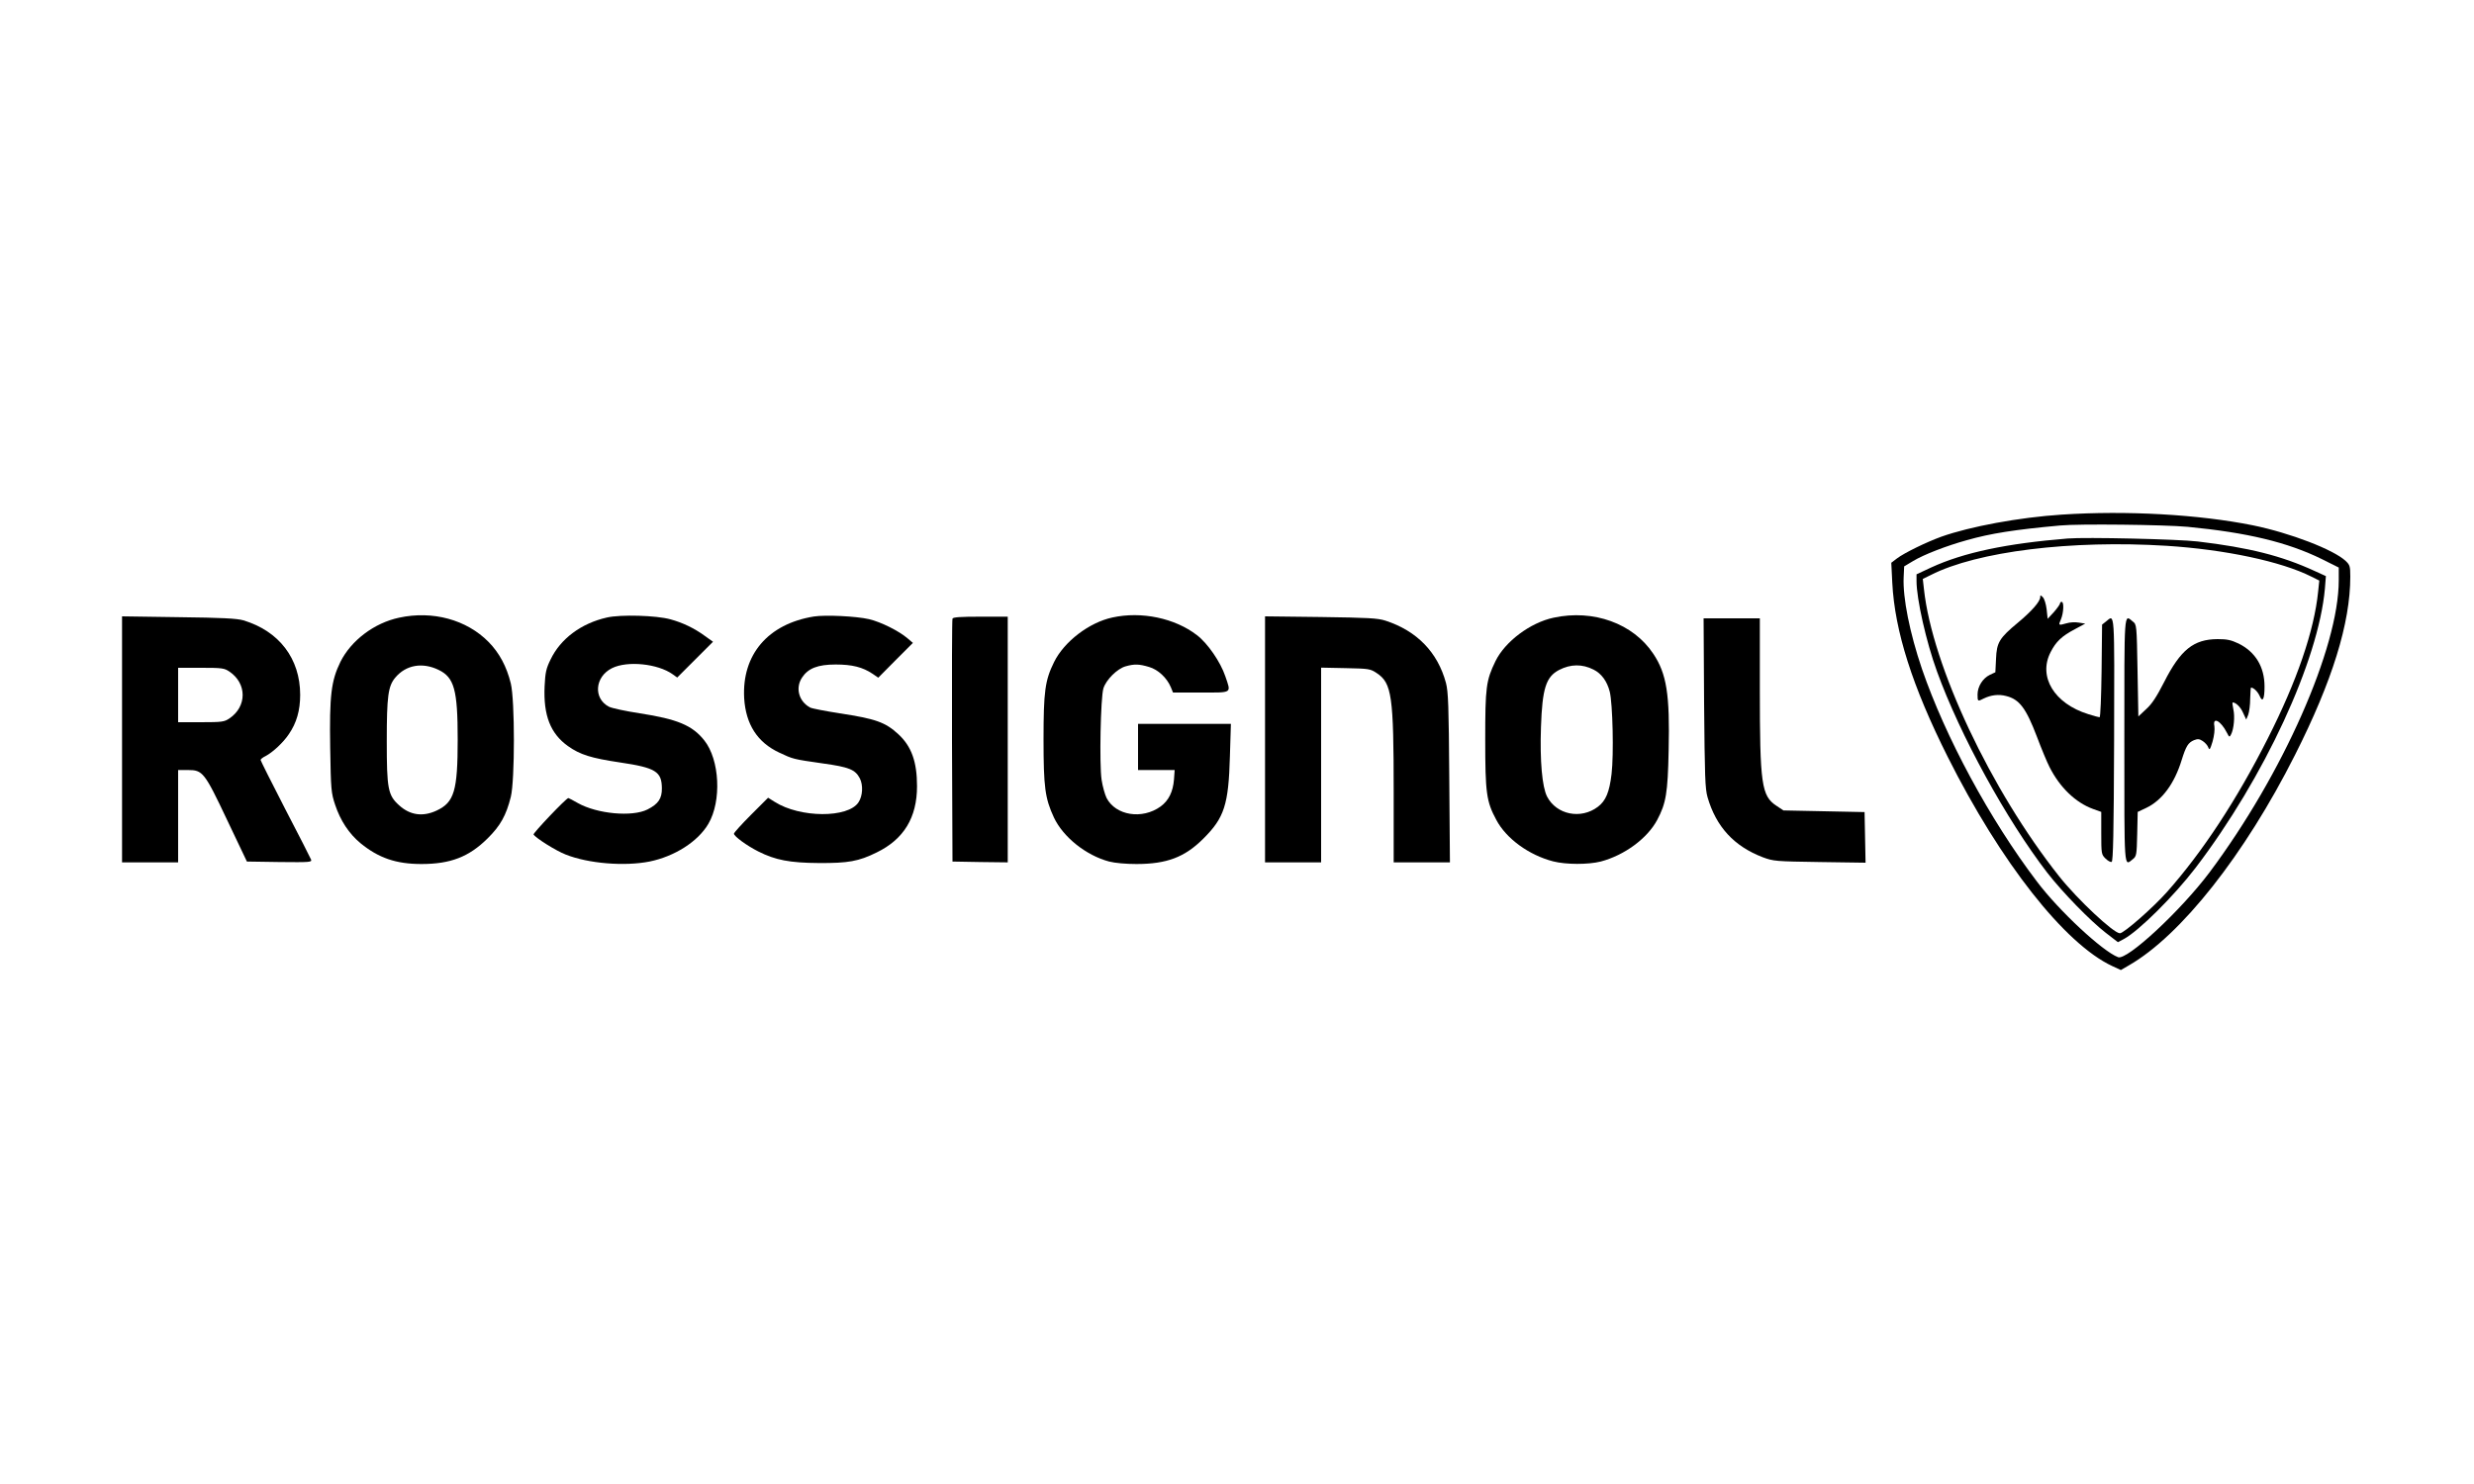
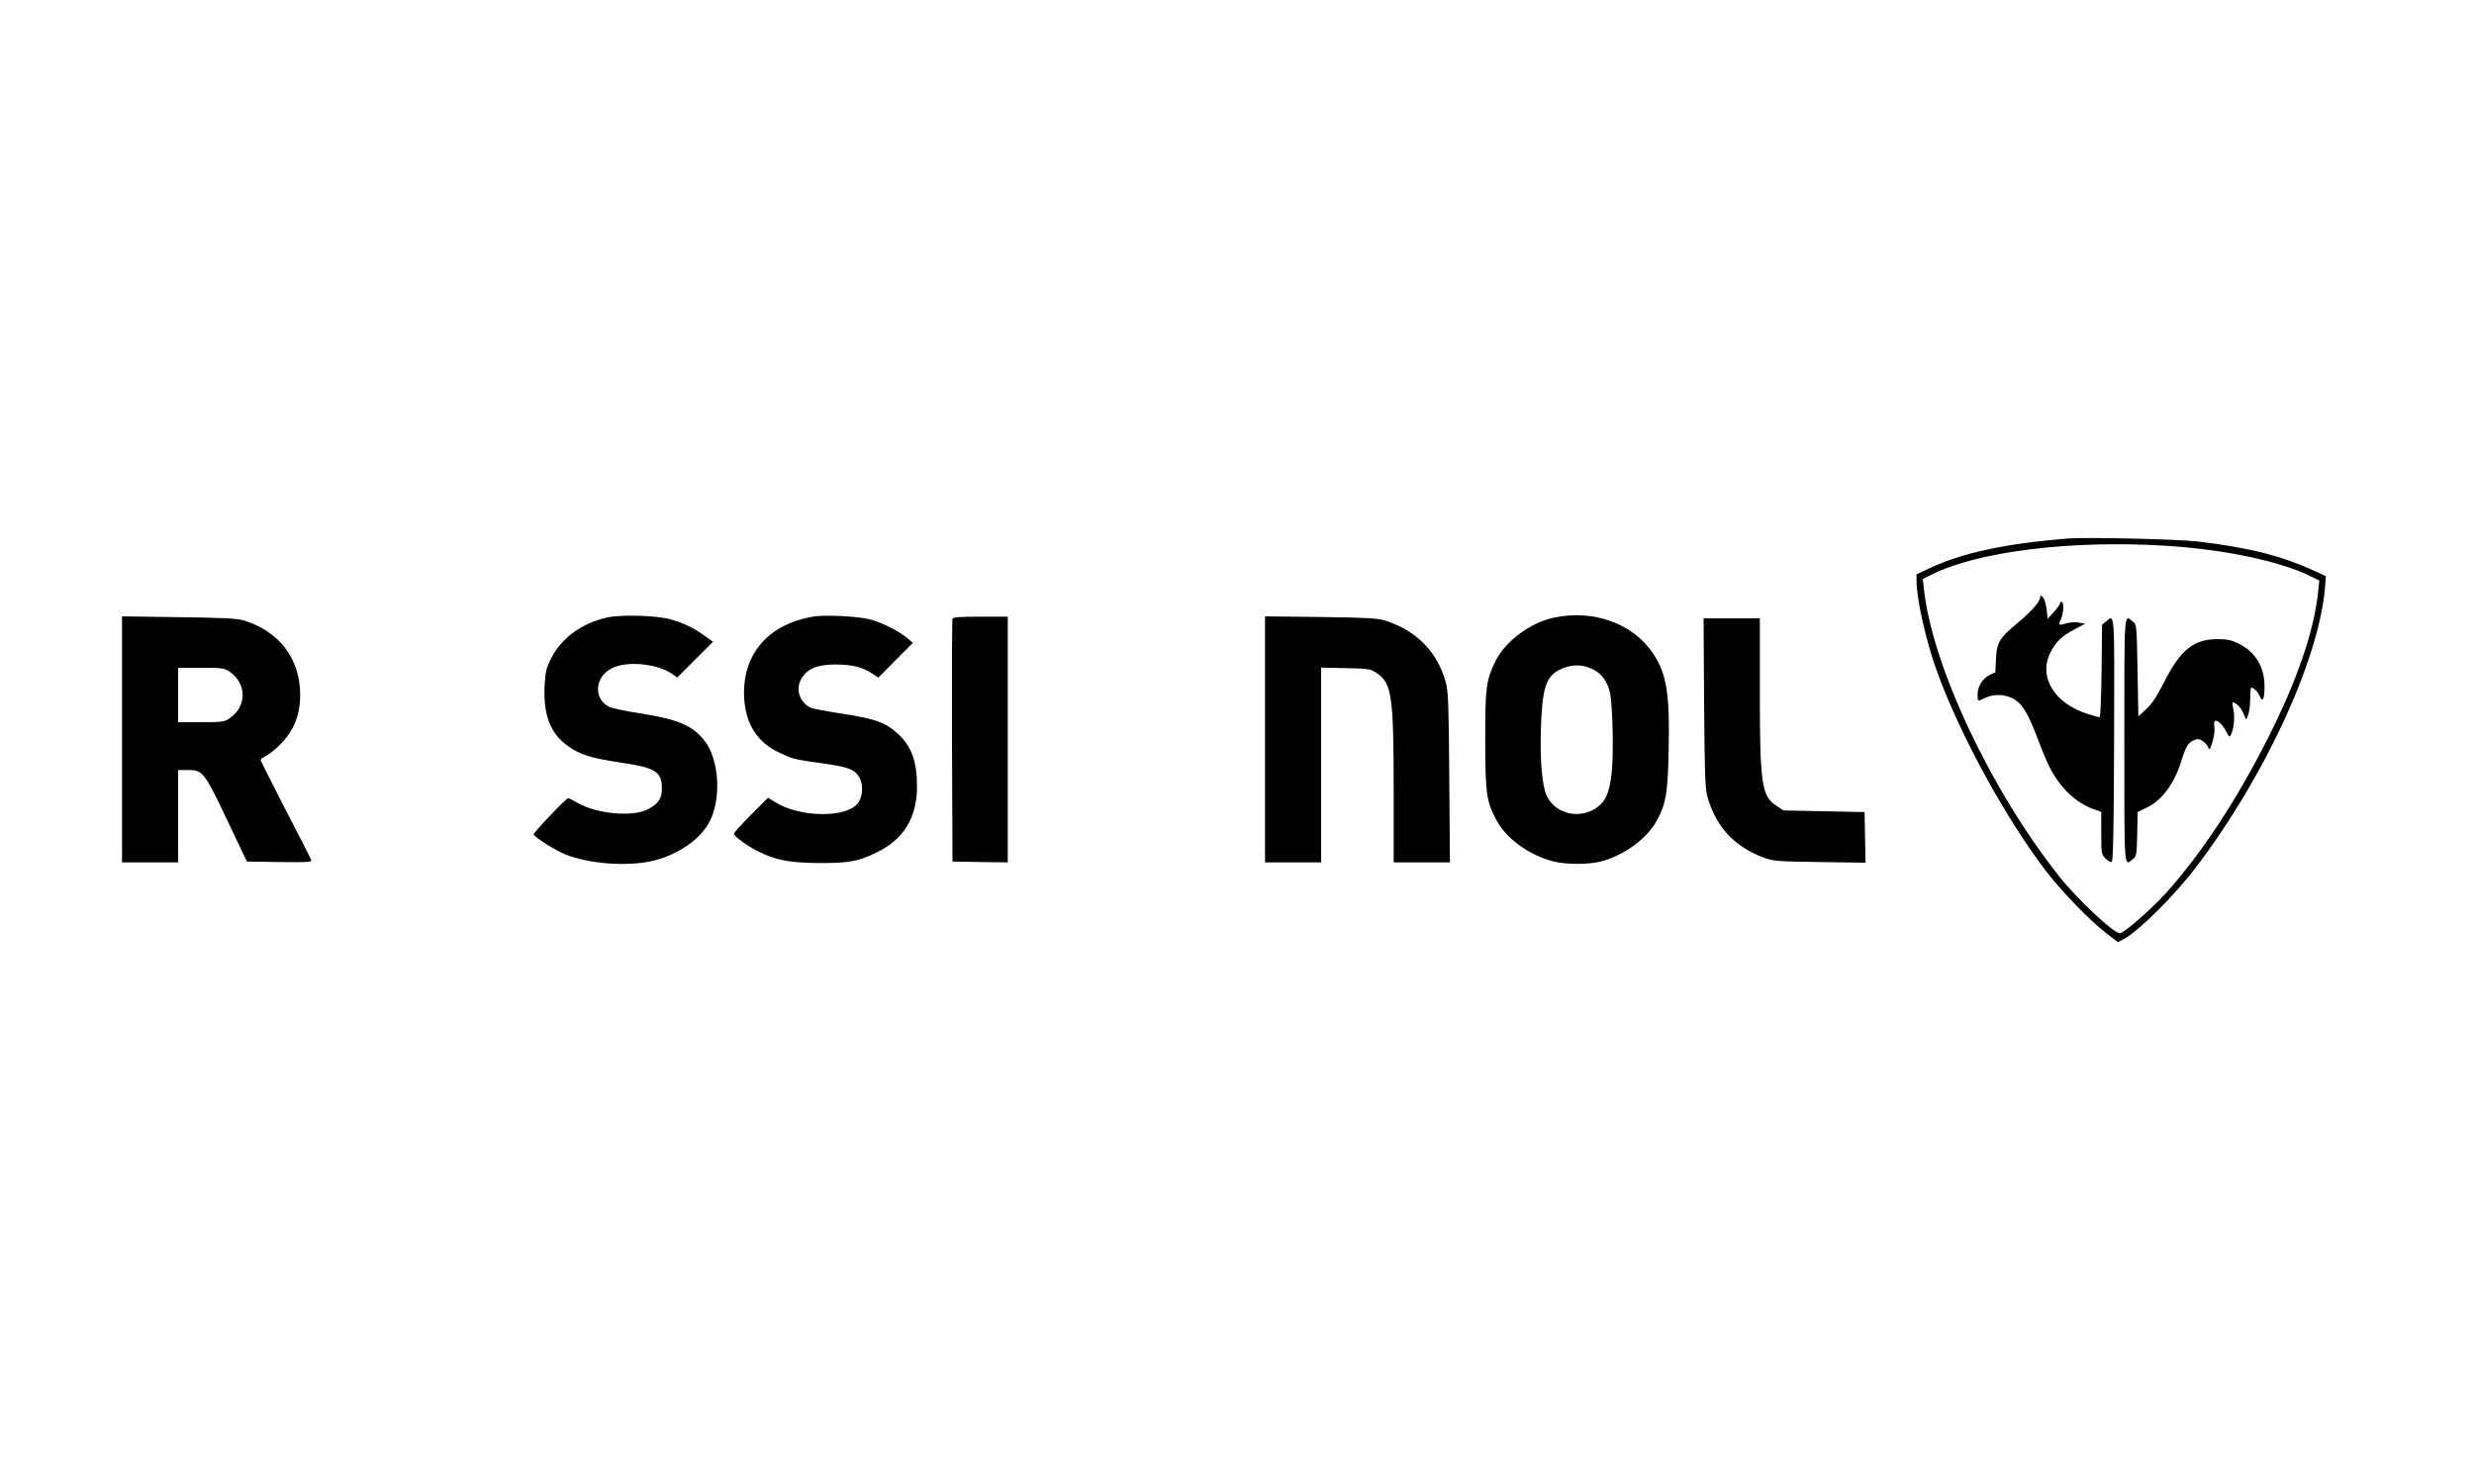
<svg xmlns="http://www.w3.org/2000/svg" version="1.0" width="1500pt" height="900pt" viewBox="0 0 1500 900" preserveAspectRatio="xMidYMid meet">
  <g transform="translate(0,900) scale(0.1,-0.1)" fill="#000000" stroke="none">
-     <path d="M12500 5879 c-259 -17 -555 -72 -730 -134 -93 -34 -224 -98 -269 -132 l-34 -26 6 -121 c15 -294 122 -629 336 -1056 321 -640 710 -1135 998 -1269 l52 -24 48 28 c316 181 703 672 1007 1275 227 449 336 801 336 1083 0 63 -3 71 -28 95 -74 69 -337 170 -562 216 -327 66 -765 91 -1160 65z m764 -74 c361 -35 604 -93 814 -196 l102 -51 0 -77 c0 -410 -339 -1177 -783 -1771 -175 -233 -501 -536 -555 -515 -95 36 -360 283 -493 460 -286 377 -554 875 -696 1288 -74 218 -117 432 -111 557 l3 65 55 33 c65 39 202 92 325 126 144 41 290 64 565 89 113 11 633 5 774 -8z" />
    <path d="M12535 5734 c-369 -30 -630 -85 -827 -176 l-88 -41 0 -41 c0 -108 59 -370 124 -548 140 -387 421 -899 668 -1220 93 -120 262 -293 355 -365 l74 -57 36 19 c91 49 305 262 435 432 417 547 745 1256 784 1693 l6 76 -68 31 c-200 92 -397 142 -709 179 -115 14 -679 27 -790 18z m600 -44 c357 -23 696 -95 879 -187 l48 -24 -7 -67 c-24 -237 -128 -541 -306 -892 -188 -372 -394 -685 -609 -928 -86 -97 -263 -252 -287 -252 -38 0 -257 205 -368 345 -414 522 -770 1277 -820 1742 l-7 62 49 24 c281 143 852 213 1428 177z" />
    <path d="M12370 5379 c0 -27 -52 -86 -135 -155 -113 -94 -129 -120 -133 -220 l-4 -81 -34 -16 c-43 -21 -74 -71 -74 -119 0 -43 1 -43 38 -24 43 21 90 27 135 15 81 -20 121 -74 187 -247 27 -72 61 -154 76 -183 62 -124 159 -217 264 -255 l50 -18 0 -128 c0 -125 1 -130 25 -154 14 -14 31 -24 38 -21 9 3 13 171 15 740 2 797 5 762 -49 718 l-24 -19 -3 -281 c-2 -155 -7 -281 -12 -281 -4 0 -35 8 -69 19 -206 64 -305 227 -228 376 32 63 67 97 147 139 l63 34 -39 6 c-22 4 -55 2 -74 -4 -50 -14 -51 -14 -34 25 16 39 19 105 4 105 -5 0 -10 -4 -10 -10 0 -5 -17 -29 -37 -52 l-38 -41 -6 57 c-4 33 -14 65 -23 74 -14 14 -16 14 -16 1z" />
    <path d="M12880 4510 c0 -800 -3 -764 51 -721 23 18 24 26 27 153 l3 134 51 24 c97 46 172 148 216 292 26 83 39 104 74 119 23 9 33 8 53 -5 15 -10 30 -27 34 -39 7 -19 11 -13 26 36 10 36 14 72 11 93 -12 60 39 33 76 -40 14 -28 16 -28 25 -10 17 32 24 109 14 152 -5 23 -7 42 -4 42 19 0 48 -28 63 -63 l19 -41 12 29 c6 17 12 60 12 98 1 37 3 67 5 67 16 0 41 -25 52 -50 18 -43 30 -21 30 56 0 120 -55 210 -157 261 -47 22 -70 27 -128 27 -145 -1 -224 -64 -324 -261 -45 -88 -74 -133 -109 -164 l-47 -44 -5 278 c-5 278 -5 279 -29 298 -54 44 -51 79 -51 -721z" />
-     <path d="M2420 5254 c-151 -32 -291 -138 -356 -268 -56 -115 -67 -202 -62 -521 4 -255 6 -274 30 -346 32 -96 84 -175 154 -233 109 -89 215 -126 369 -126 176 0 288 43 401 155 78 77 113 140 141 252 25 100 25 586 0 688 -25 103 -70 186 -135 252 -133 135 -339 191 -542 147z m238 -316 c96 -46 117 -120 117 -423 0 -312 -21 -381 -128 -431 -84 -39 -161 -28 -227 32 -68 61 -75 100 -75 389 0 273 8 334 52 386 64 76 163 94 261 47z" />
    <path d="M3680 5255 c-156 -35 -282 -129 -342 -255 -27 -55 -32 -79 -36 -162 -8 -176 35 -287 142 -363 73 -52 141 -73 315 -99 216 -32 253 -55 254 -156 1 -63 -22 -96 -87 -129 -93 -47 -306 -27 -423 39 -29 17 -55 30 -57 30 -13 0 -215 -213 -211 -221 14 -22 136 -99 196 -122 137 -54 354 -72 507 -42 152 31 294 121 357 229 81 138 69 388 -25 506 -72 91 -164 129 -391 164 -85 13 -169 31 -187 40 -96 50 -86 182 19 234 93 46 277 27 367 -37 l28 -20 109 109 108 108 -49 35 c-64 47 -135 81 -209 101 -86 24 -302 30 -385 11z" />
    <path d="M4934 5261 c-278 -45 -437 -232 -422 -496 10 -158 80 -267 212 -329 85 -40 84 -40 265 -66 159 -22 196 -37 224 -90 21 -41 18 -107 -8 -146 -63 -96 -354 -95 -508 3 l-40 25 -103 -103 c-57 -57 -104 -109 -104 -115 0 -16 80 -74 148 -108 103 -52 191 -69 367 -70 177 -1 241 10 350 64 165 80 245 212 245 402 0 149 -34 242 -113 315 -79 73 -138 94 -357 127 -87 14 -167 29 -178 35 -69 37 -91 119 -49 182 37 56 95 79 204 79 100 0 163 -16 223 -56 l35 -24 105 106 105 105 -34 29 c-52 44 -160 98 -232 115 -78 18 -265 27 -335 16z" />
-     <path d="M6744 5255 c-140 -30 -292 -146 -353 -270 -55 -111 -64 -178 -64 -470 0 -289 9 -357 63 -473 56 -119 195 -230 335 -267 35 -9 102 -15 165 -15 184 0 293 41 406 154 127 126 153 206 161 499 l6 197 -282 0 -281 0 0 -140 0 -140 111 0 111 0 -4 -57 c-6 -75 -32 -128 -81 -164 -112 -81 -273 -55 -328 52 -10 21 -24 70 -30 110 -14 93 -6 498 11 554 16 52 84 120 135 134 53 15 82 14 142 -4 55 -16 108 -66 132 -123 l13 -32 169 0 c194 0 184 -7 148 99 -29 86 -107 200 -172 249 -133 103 -336 146 -513 107z" />
    <path d="M9420 5254 c-142 -30 -295 -145 -353 -264 -57 -117 -62 -159 -62 -475 0 -323 7 -376 67 -487 60 -114 198 -214 345 -252 78 -20 212 -20 288 -1 144 38 283 140 343 253 53 100 64 162 69 420 8 340 -12 466 -93 587 -122 184 -363 271 -604 219z m242 -315 c48 -24 82 -71 98 -134 18 -73 25 -382 11 -499 -13 -110 -35 -163 -83 -199 -103 -78 -251 -48 -308 62 -30 59 -44 216 -37 421 8 235 30 305 110 347 70 36 140 37 209 2z" />
    <path d="M740 4516 l0 -746 170 0 170 0 0 280 0 280 60 0 c89 0 100 -13 238 -305 l119 -250 198 -3 c185 -2 197 -1 191 15 -4 10 -74 148 -157 307 -82 159 -149 293 -149 297 0 5 14 16 31 24 43 23 106 81 140 132 47 68 69 144 69 239 0 220 -128 387 -345 452 -39 11 -128 16 -392 19 l-343 5 0 -746z m651 411 c107 -72 107 -212 0 -284 -31 -21 -45 -23 -172 -23 l-139 0 0 165 0 165 139 0 c127 0 141 -2 172 -23z" />
    <path d="M5775 5248 c-3 -7 -4 -341 -3 -743 l3 -730 168 -3 167 -2 0 745 0 745 -165 0 c-123 0 -167 -3 -170 -12z" />
    <path d="M7670 4516 l0 -746 170 0 170 0 0 591 0 590 148 -3 c142 -3 150 -4 189 -30 92 -61 103 -137 103 -725 l0 -423 171 0 170 0 -4 513 c-3 437 -6 521 -20 575 -50 186 -176 316 -367 378 -47 15 -104 18 -392 22 l-338 4 0 -746z" />
    <path d="M10332 4738 c4 -450 6 -520 21 -573 52 -179 160 -297 335 -364 65 -24 76 -25 345 -29 l278 -4 -3 154 -3 153 -246 5 -246 5 -42 28 c-91 60 -101 129 -101 710 l0 427 -171 0 -170 0 3 -512z" />
  </g>
</svg>